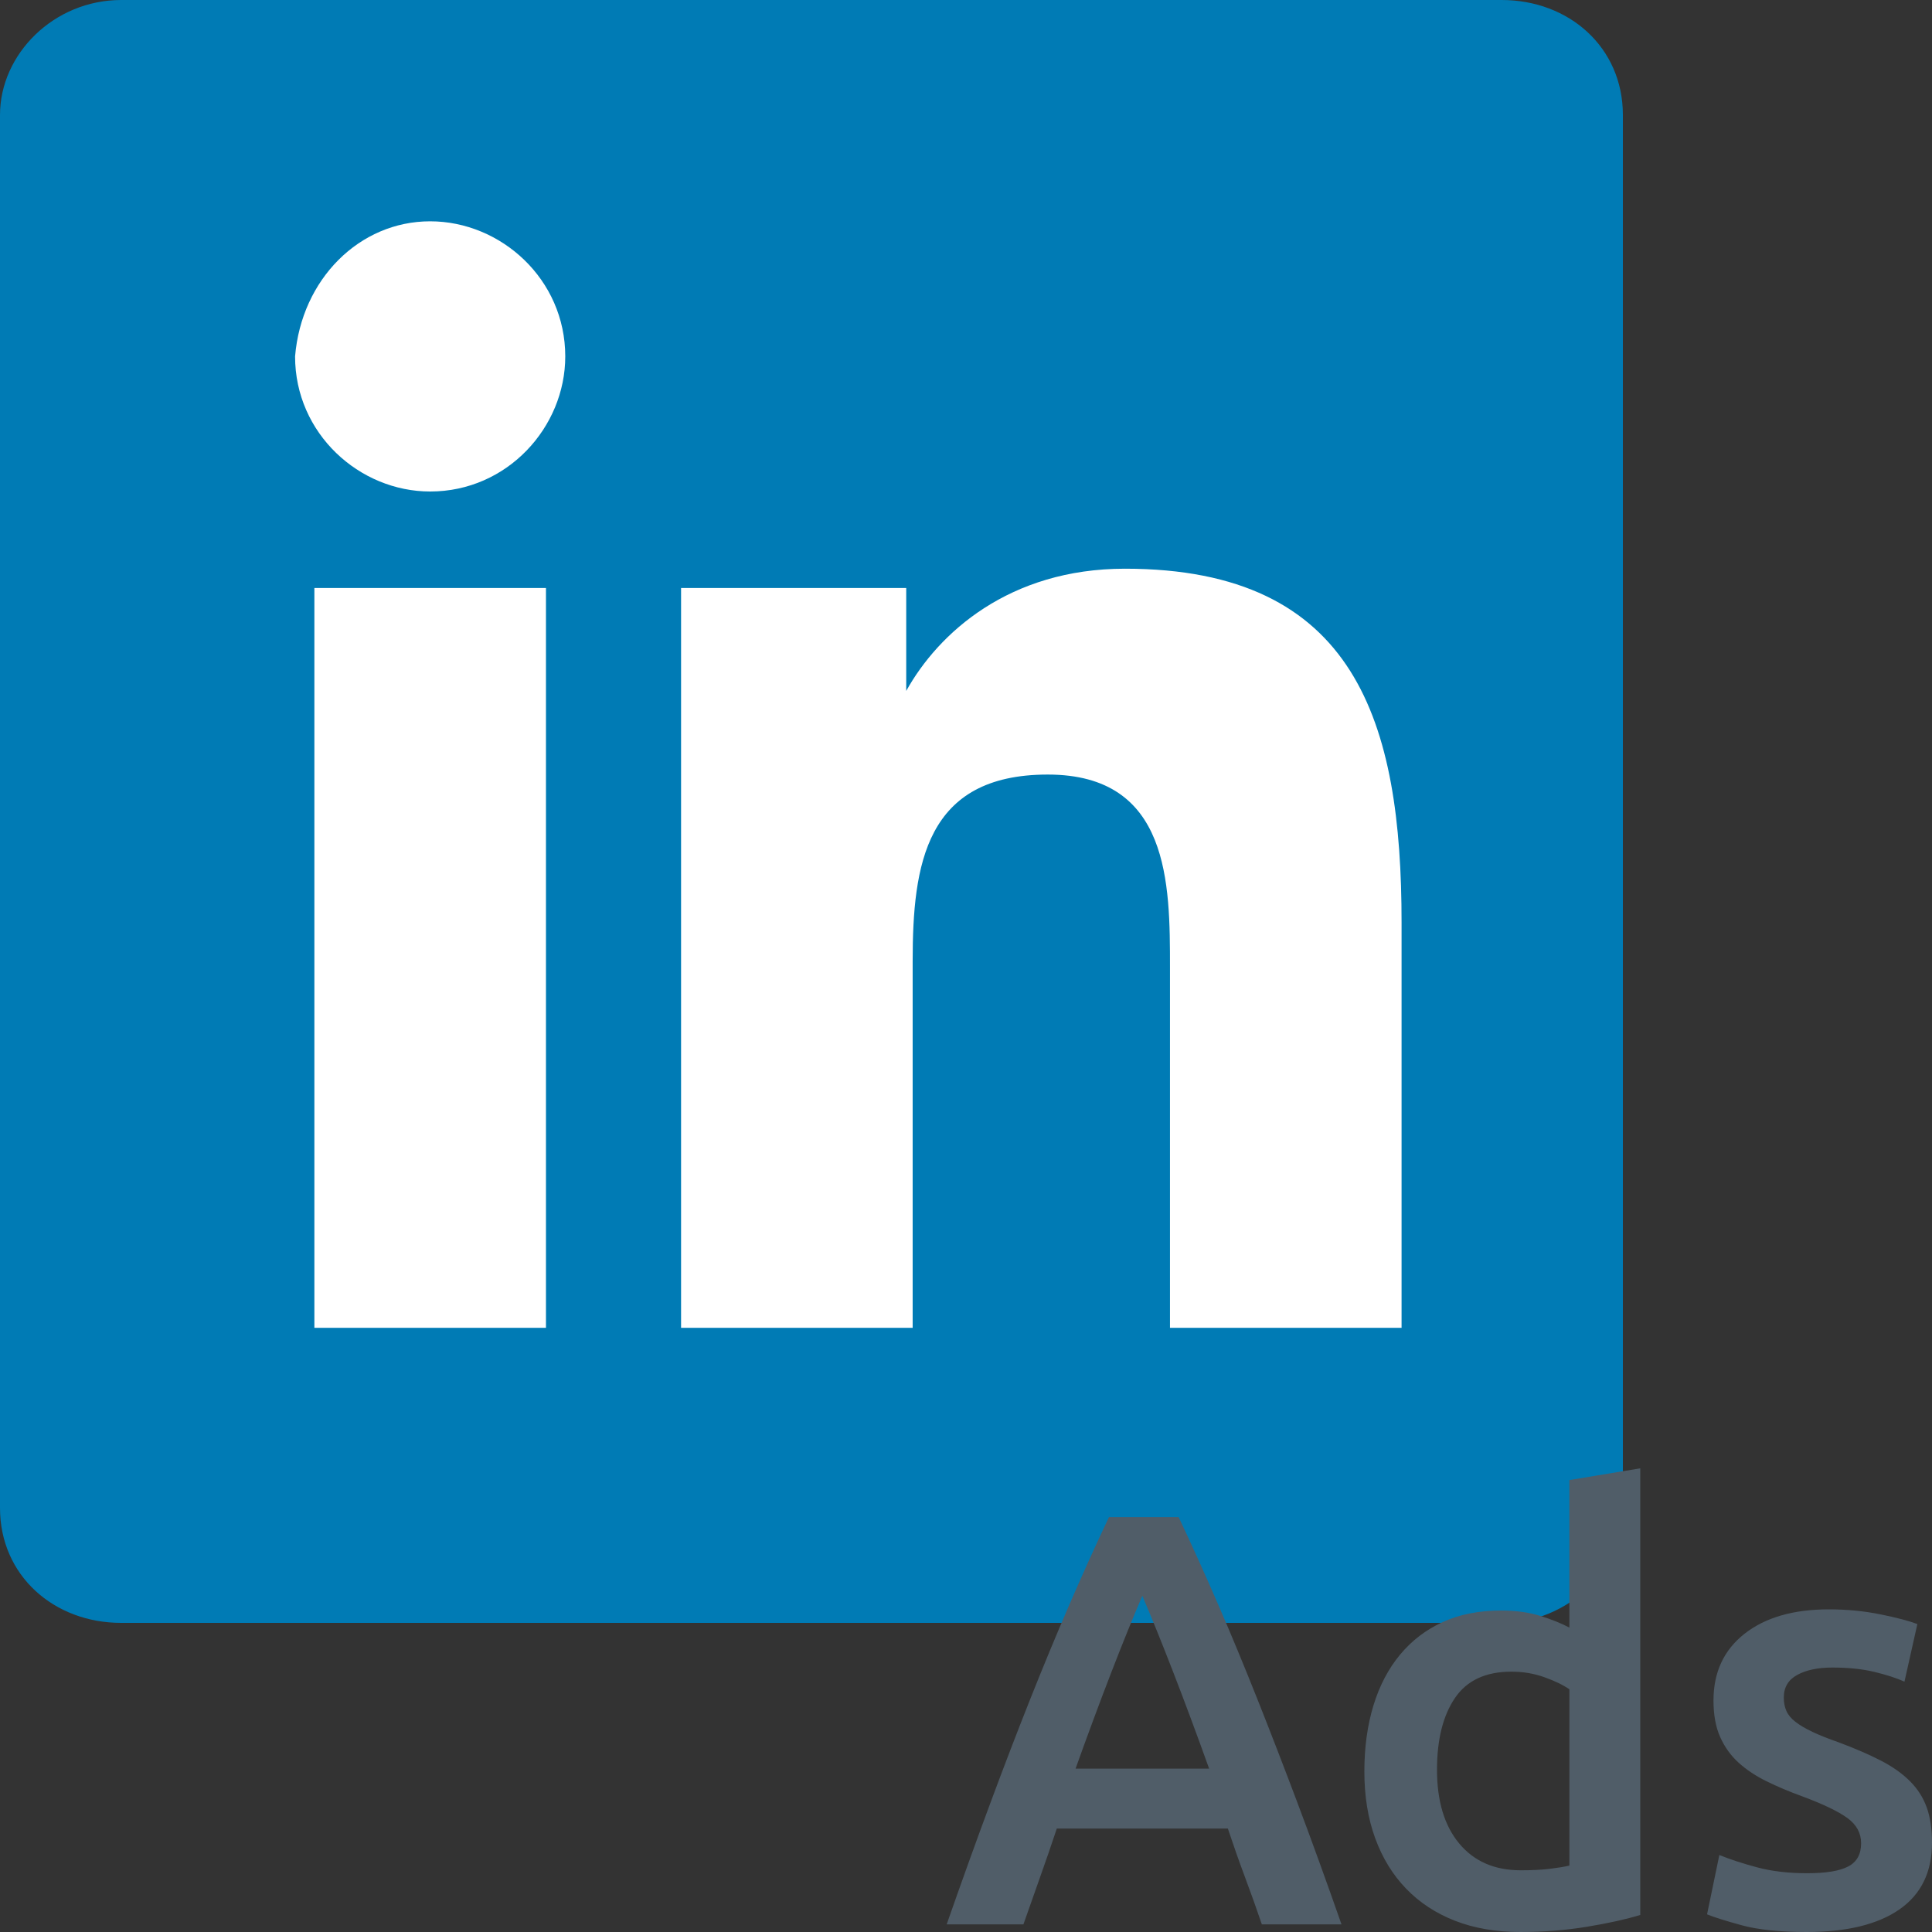
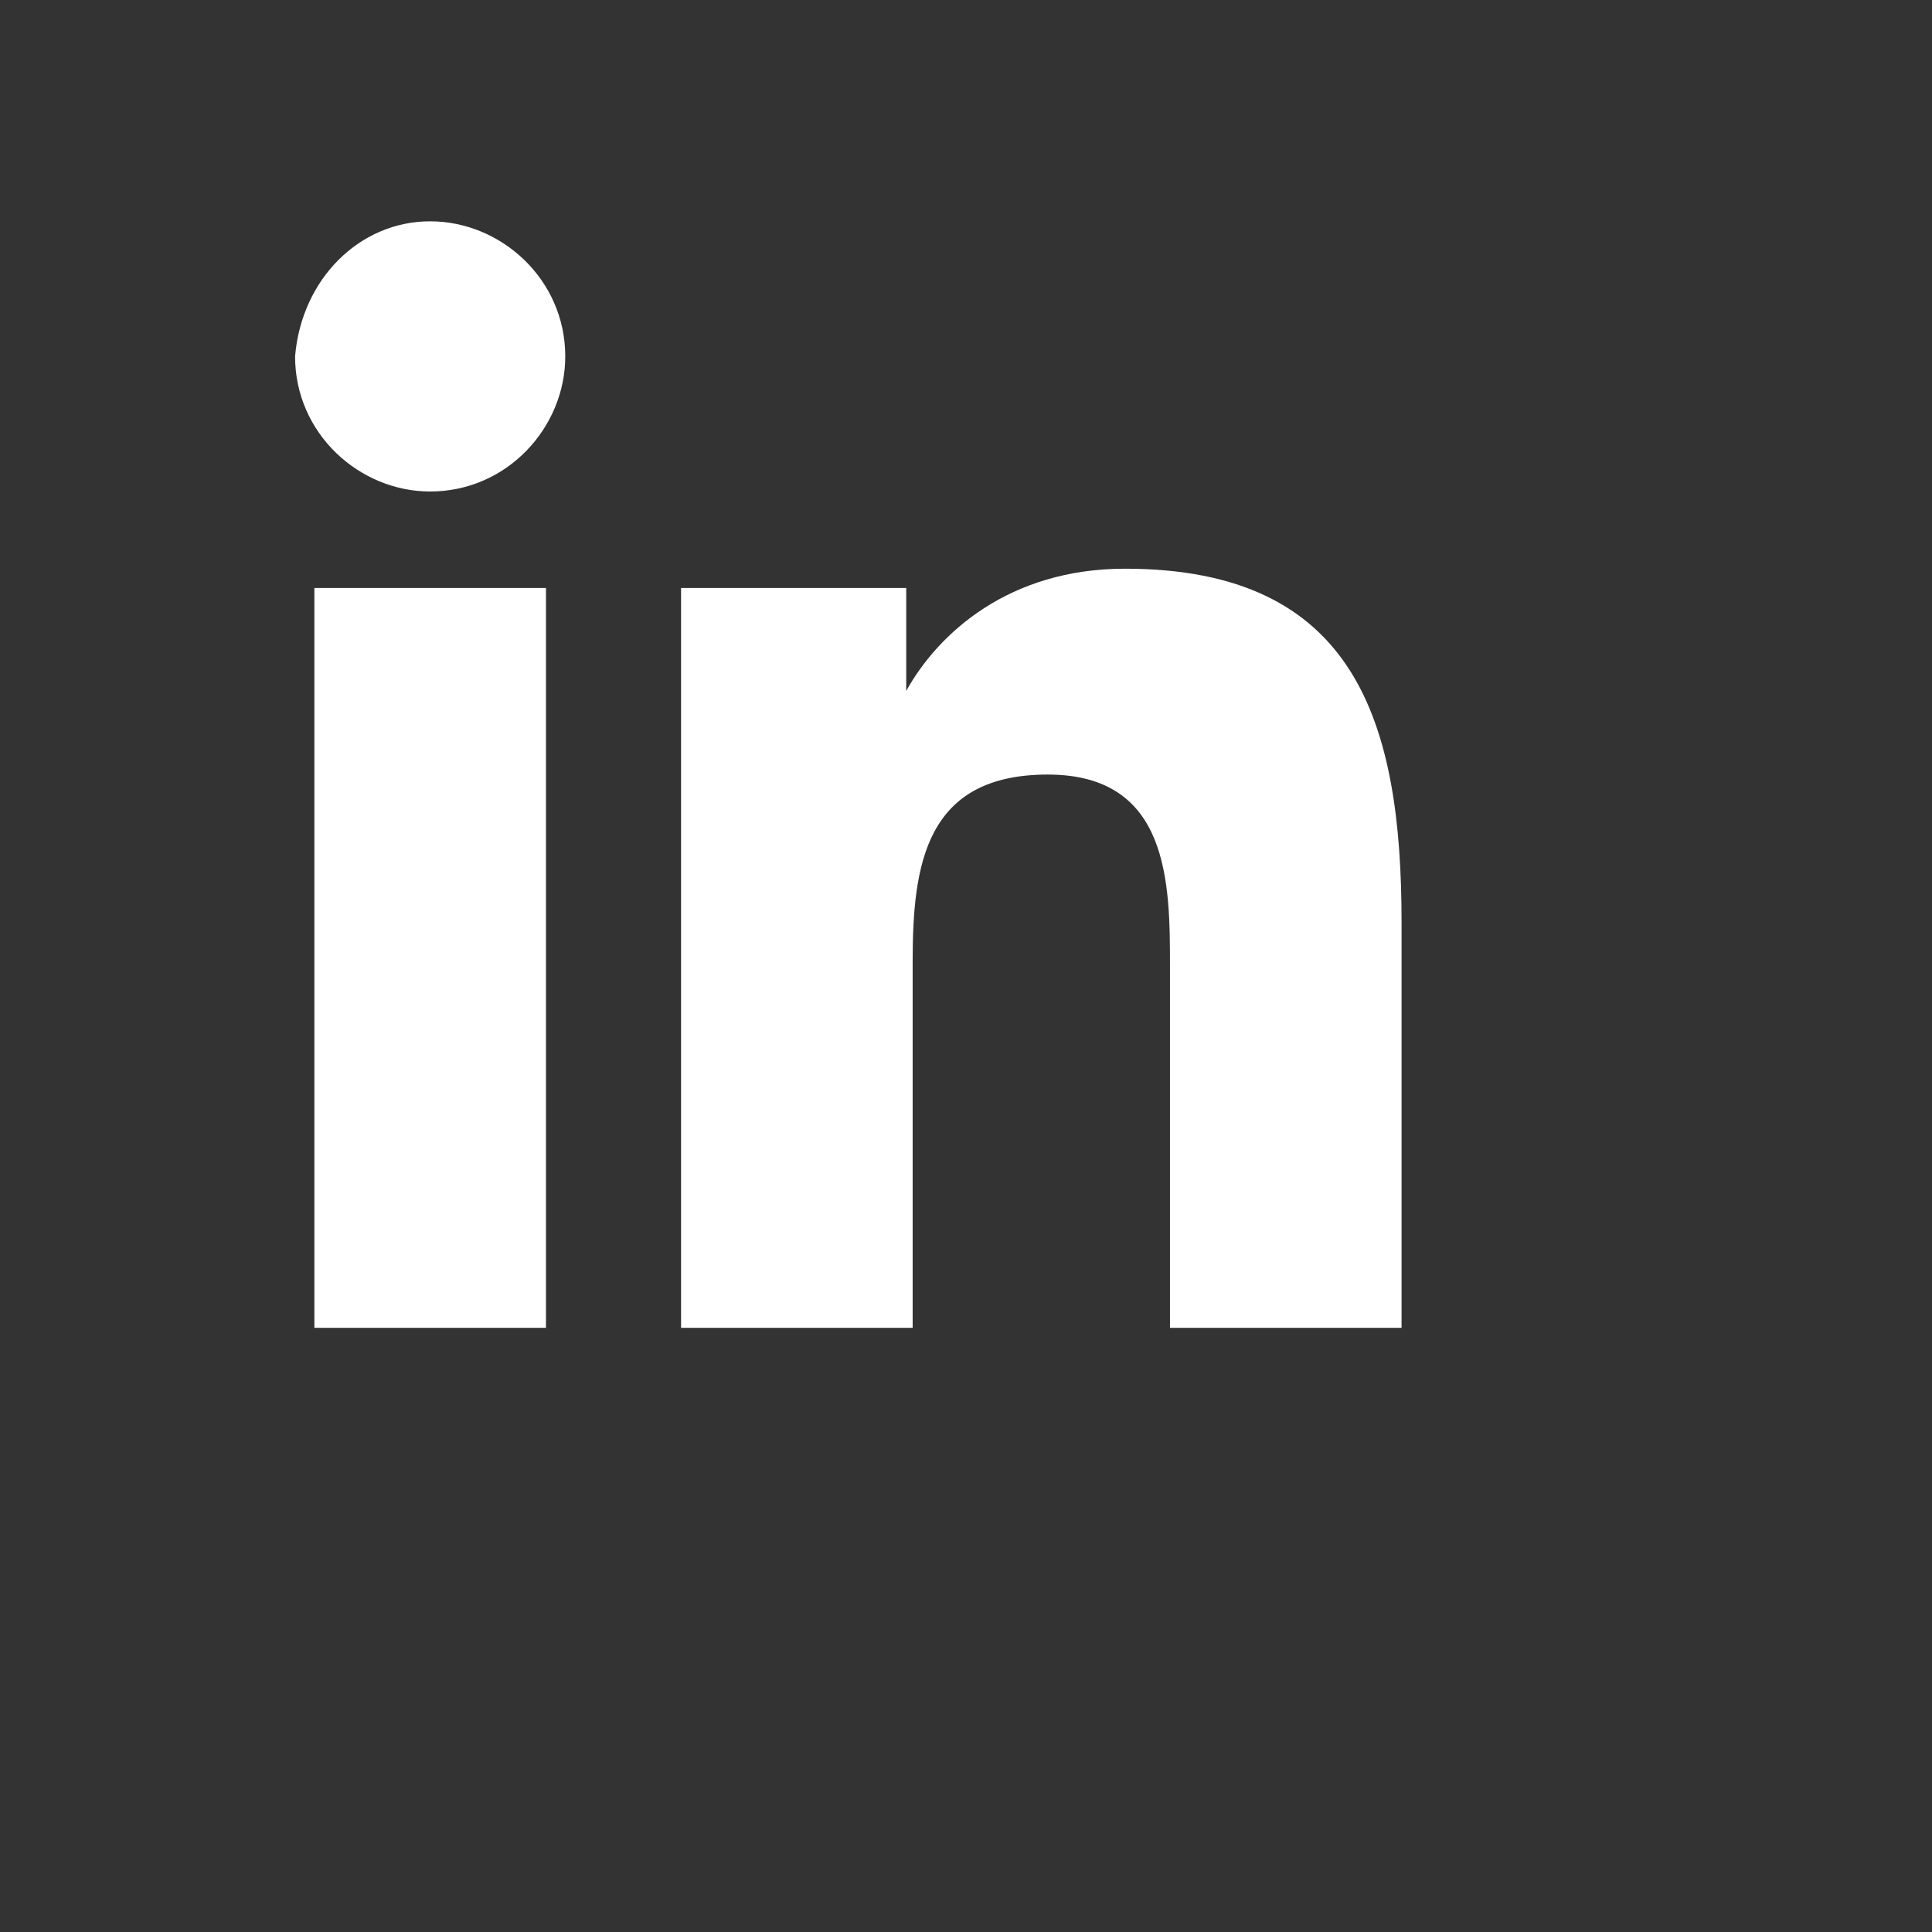
<svg xmlns="http://www.w3.org/2000/svg" width="100px" height="100px" viewBox="0 0 100 100" version="1.1">
  <rect x="0" y="0" width="100" height="100" fill="#333333" stroke="none" />
  <title>LinkedIn Ads</title>
  <g id="LinkedIn-Ads" stroke="none" stroke-width="1" fill="none" fill-rule="evenodd">
    <g id="lkdin-ads" fill-rule="nonzero">
      <g id="9a61b0f5-9899-45ed-86f8-9265d8a85797-(3)">
-         <path d="M77.726,0 L6.274,0 C2.788,0 0,2.8 0,5.95 L0,78.05 C0,81.55 2.788,84 6.274,84 L77.726,84 C81.212,84 84,81.2 84,78.05 L84,5.95 C84,2.45 81.212,0 77.726,0 Z" id="Path" fill="#007BB5" />
        <path d="M16.272,30.434 L28.259,30.434 L28.259,68.727 L16.272,68.727 L16.272,30.434 Z M22.265,11.455 C25.928,11.455 29.258,14.451 29.258,18.447 C29.258,22.11 26.261,25.44 22.265,25.44 C18.603,25.44 15.273,22.443 15.273,18.447 C15.606,14.451 18.603,11.455 22.265,11.455 L22.265,11.455 Z M35.585,30.434 L46.906,30.434 L46.906,35.762 C48.571,32.765 52.234,29.436 58.227,29.436 C70.215,29.436 72.545,37.427 72.545,47.749 L72.545,68.727 L60.558,68.727 L60.558,50.08 C60.558,45.752 60.558,40.091 54.232,40.091 C47.905,40.091 47.239,44.753 47.239,49.747 L47.239,68.727 L35.252,68.727 L35.252,30.434 L35.585,30.434 Z" id="Shape" fill="#FFFFFF" />
      </g>
-       <path d="M65.313,99.605 C65.03,98.773 64.737,97.952 64.433,97.141 C64.13,96.33 63.837,95.498 63.554,94.646 L54.7,94.646 C54.417,95.498 54.129,96.335 53.836,97.156 C53.543,97.977 53.255,98.793 52.972,99.605 L49,99.605 C49.788,97.354 50.536,95.275 51.244,93.369 C51.951,91.463 52.644,89.658 53.321,87.954 C53.998,86.251 54.67,84.629 55.337,83.087 C56.004,81.546 56.691,80.025 57.399,78.525 L61.007,78.525 C61.715,80.025 62.402,81.546 63.069,83.087 C63.736,84.629 64.408,86.251 65.085,87.954 C65.762,89.658 66.46,91.463 67.177,93.369 C67.895,95.275 68.648,97.354 69.436,99.605 L65.313,99.605 Z M59.127,82.601 C58.662,83.676 58.132,84.984 57.535,86.525 C56.939,88.066 56.317,89.739 55.671,91.544 L62.584,91.544 C61.937,89.739 61.31,88.056 60.704,86.494 C60.097,84.933 59.572,83.635 59.127,82.601 Z M74.379,91.605 C74.379,93.227 74.763,94.499 75.531,95.422 C76.299,96.345 77.36,96.806 78.715,96.806 C79.301,96.806 79.801,96.781 80.216,96.73 C80.63,96.679 80.968,96.624 81.231,96.563 L81.231,87.437 C80.908,87.214 80.478,87.006 79.943,86.814 C79.407,86.621 78.836,86.525 78.229,86.525 C76.895,86.525 75.92,86.981 75.304,87.894 C74.687,88.806 74.379,90.043 74.379,91.605 Z M84.9,99.118 C84.172,99.341 83.258,99.544 82.156,99.726 C81.054,99.909 79.897,100 78.684,100 C77.431,100 76.309,99.807 75.319,99.422 C74.328,99.037 73.484,98.484 72.787,97.764 C72.089,97.044 71.554,96.172 71.18,95.148 C70.806,94.124 70.619,92.973 70.619,91.696 C70.619,90.439 70.776,89.298 71.089,88.274 C71.402,87.25 71.862,86.373 72.468,85.643 C73.075,84.913 73.813,84.35 74.682,83.954 C75.551,83.559 76.552,83.361 77.684,83.361 C78.452,83.361 79.129,83.452 79.715,83.635 C80.301,83.817 80.807,84.02 81.231,84.243 L81.231,76.608 L84.9,76 L84.9,99.118 Z M93.542,96.958 C94.512,96.958 95.219,96.842 95.664,96.608 C96.109,96.375 96.331,95.975 96.331,95.407 C96.331,94.88 96.094,94.444 95.619,94.099 C95.144,93.754 94.36,93.379 93.269,92.973 C92.602,92.73 91.99,92.471 91.434,92.198 C90.878,91.924 90.398,91.605 89.994,91.24 C89.59,90.875 89.271,90.433 89.039,89.916 C88.806,89.399 88.69,88.766 88.69,88.015 C88.69,86.555 89.226,85.404 90.297,84.563 C91.369,83.721 92.824,83.3 94.663,83.3 C95.593,83.3 96.483,83.387 97.332,83.559 C98.181,83.731 98.817,83.899 99.242,84.061 L98.575,87.042 C98.171,86.859 97.655,86.692 97.029,86.54 C96.402,86.388 95.674,86.312 94.845,86.312 C94.097,86.312 93.491,86.439 93.026,86.692 C92.561,86.946 92.329,87.336 92.329,87.863 C92.329,88.127 92.374,88.36 92.465,88.563 C92.556,88.766 92.713,88.953 92.935,89.125 C93.158,89.298 93.451,89.47 93.815,89.643 C94.178,89.815 94.623,89.992 95.149,90.175 C96.018,90.499 96.756,90.819 97.362,91.133 C97.968,91.447 98.469,91.802 98.863,92.198 C99.257,92.593 99.545,93.044 99.727,93.551 C99.909,94.058 100,94.667 100,95.376 C100,96.897 99.439,98.048 98.317,98.829 C97.195,99.61 95.593,100 93.511,100 C92.117,100 90.995,99.883 90.146,99.65 C89.297,99.417 88.7,99.229 88.357,99.087 L88.993,96.015 C89.539,96.238 90.191,96.451 90.949,96.654 C91.707,96.857 92.571,96.958 93.542,96.958 Z" id="Ads" fill="#505D68" />
    </g>
  </g>
</svg>